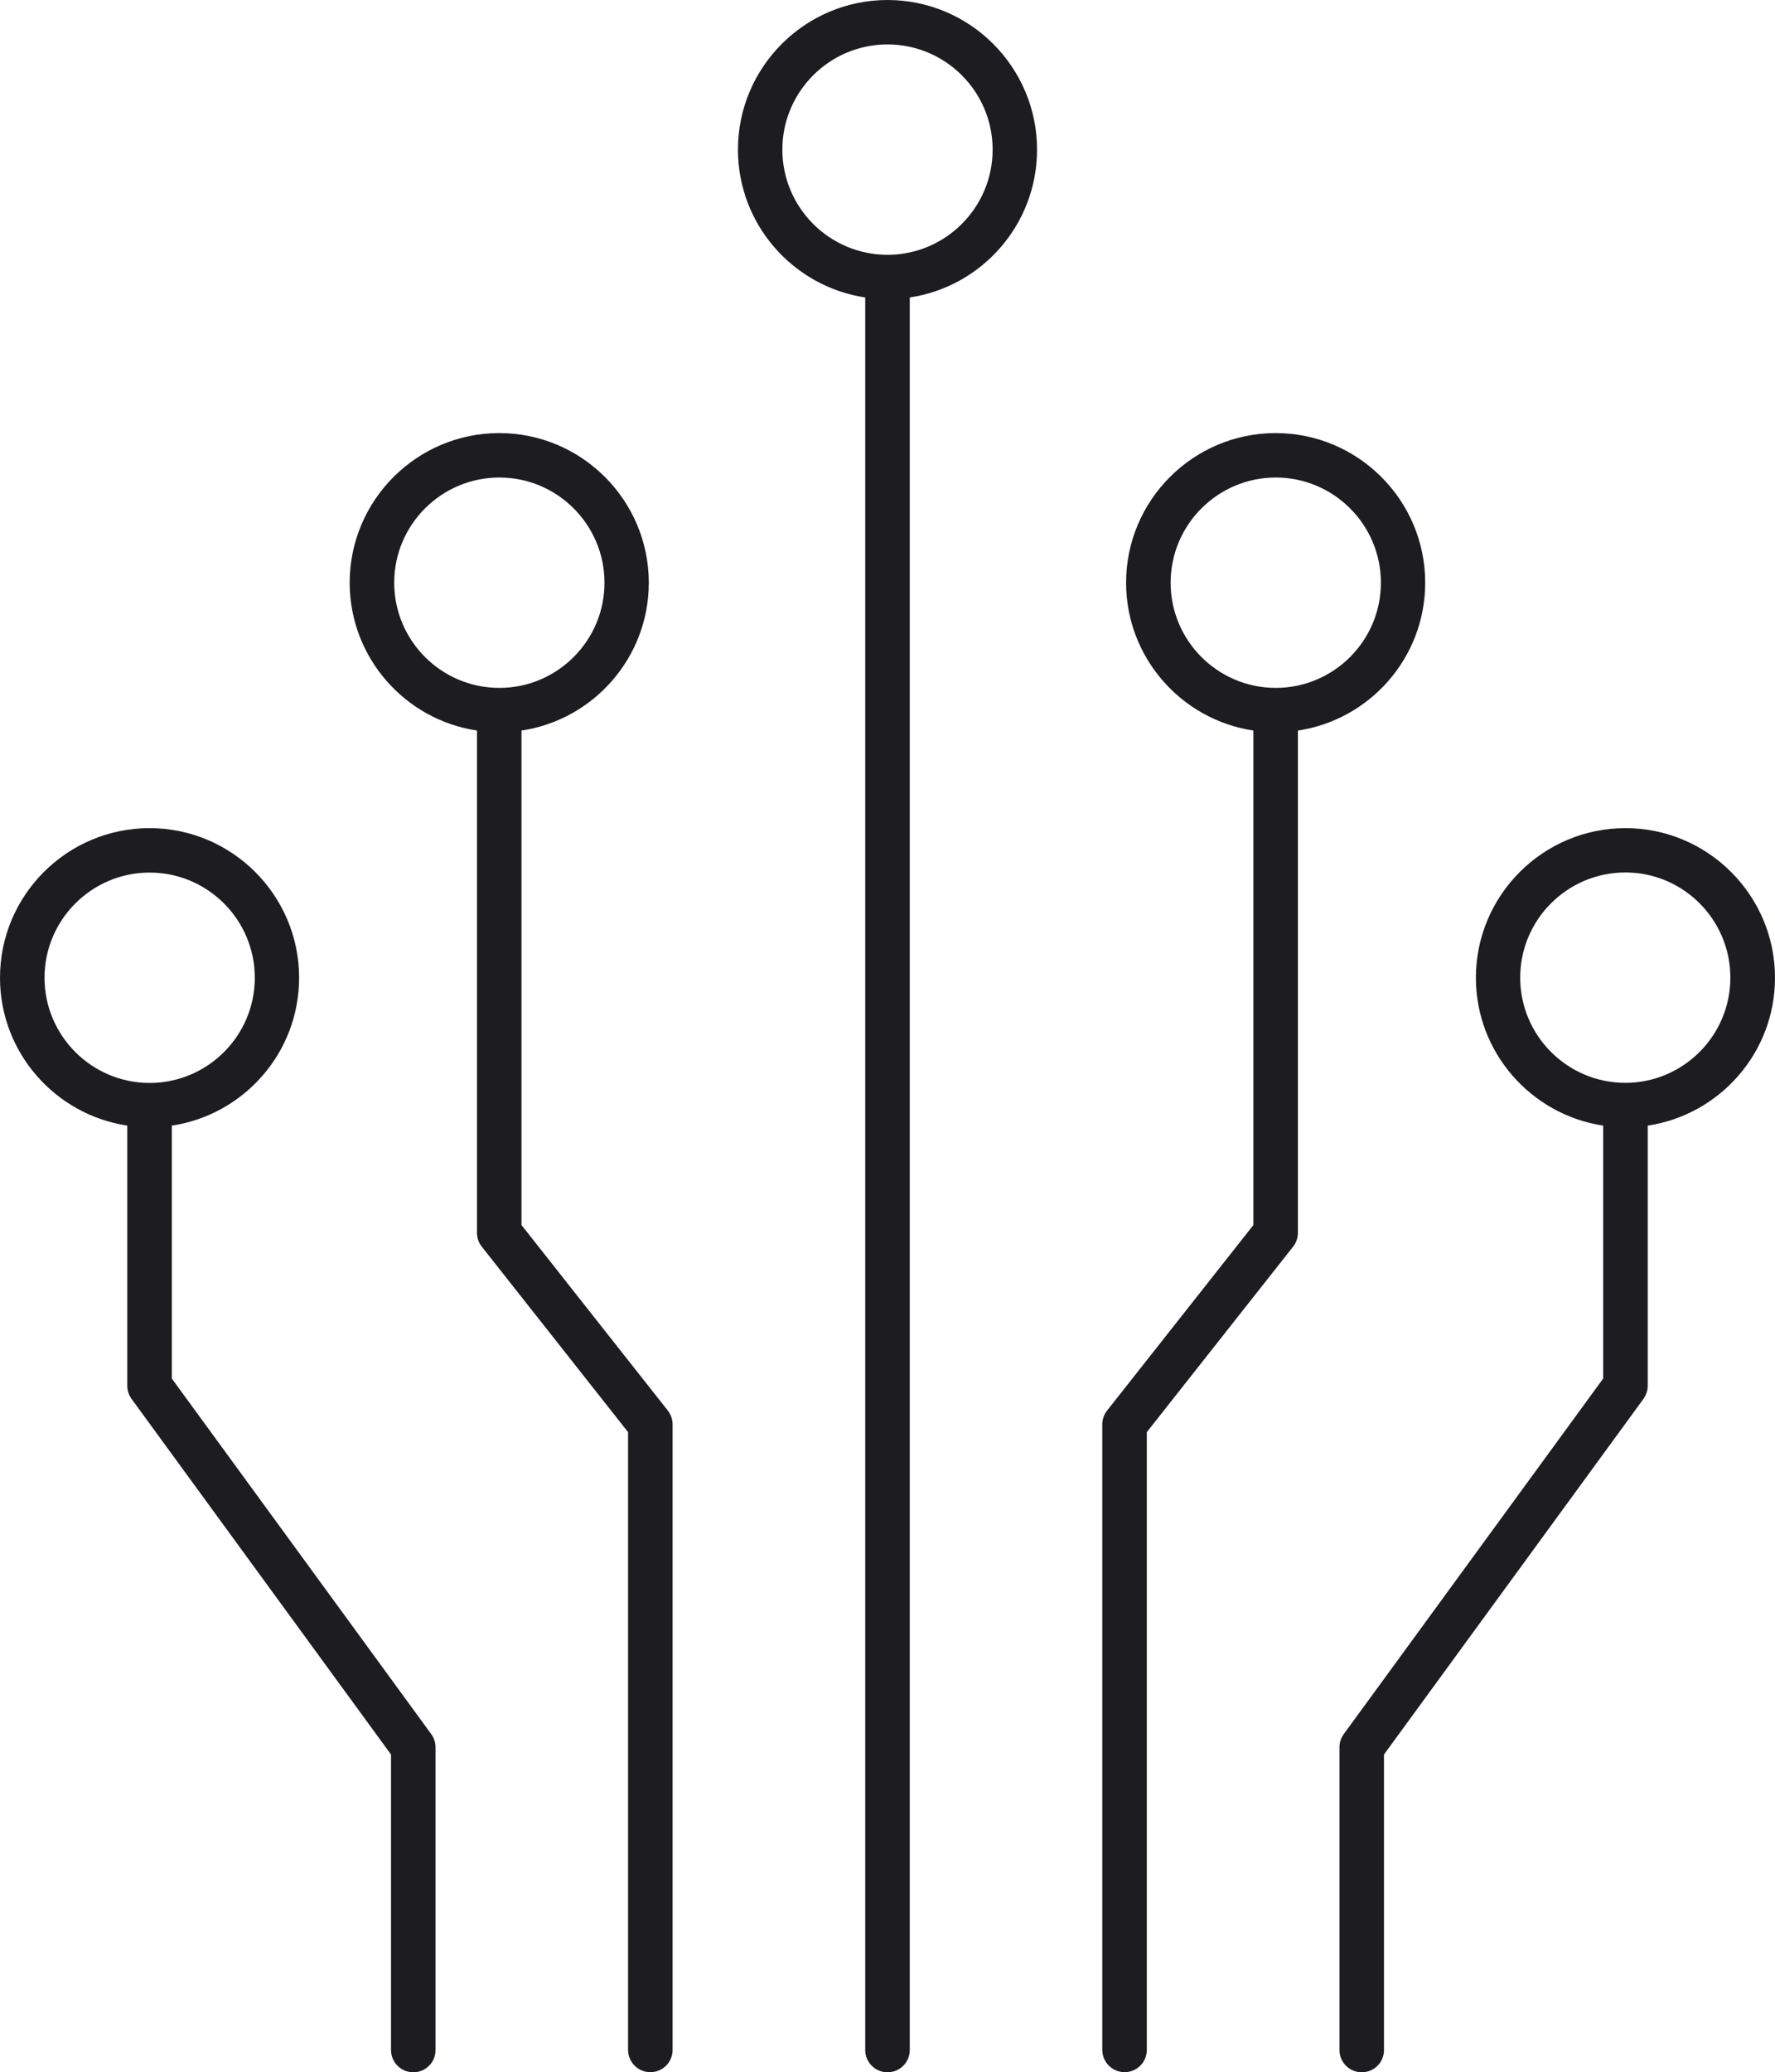
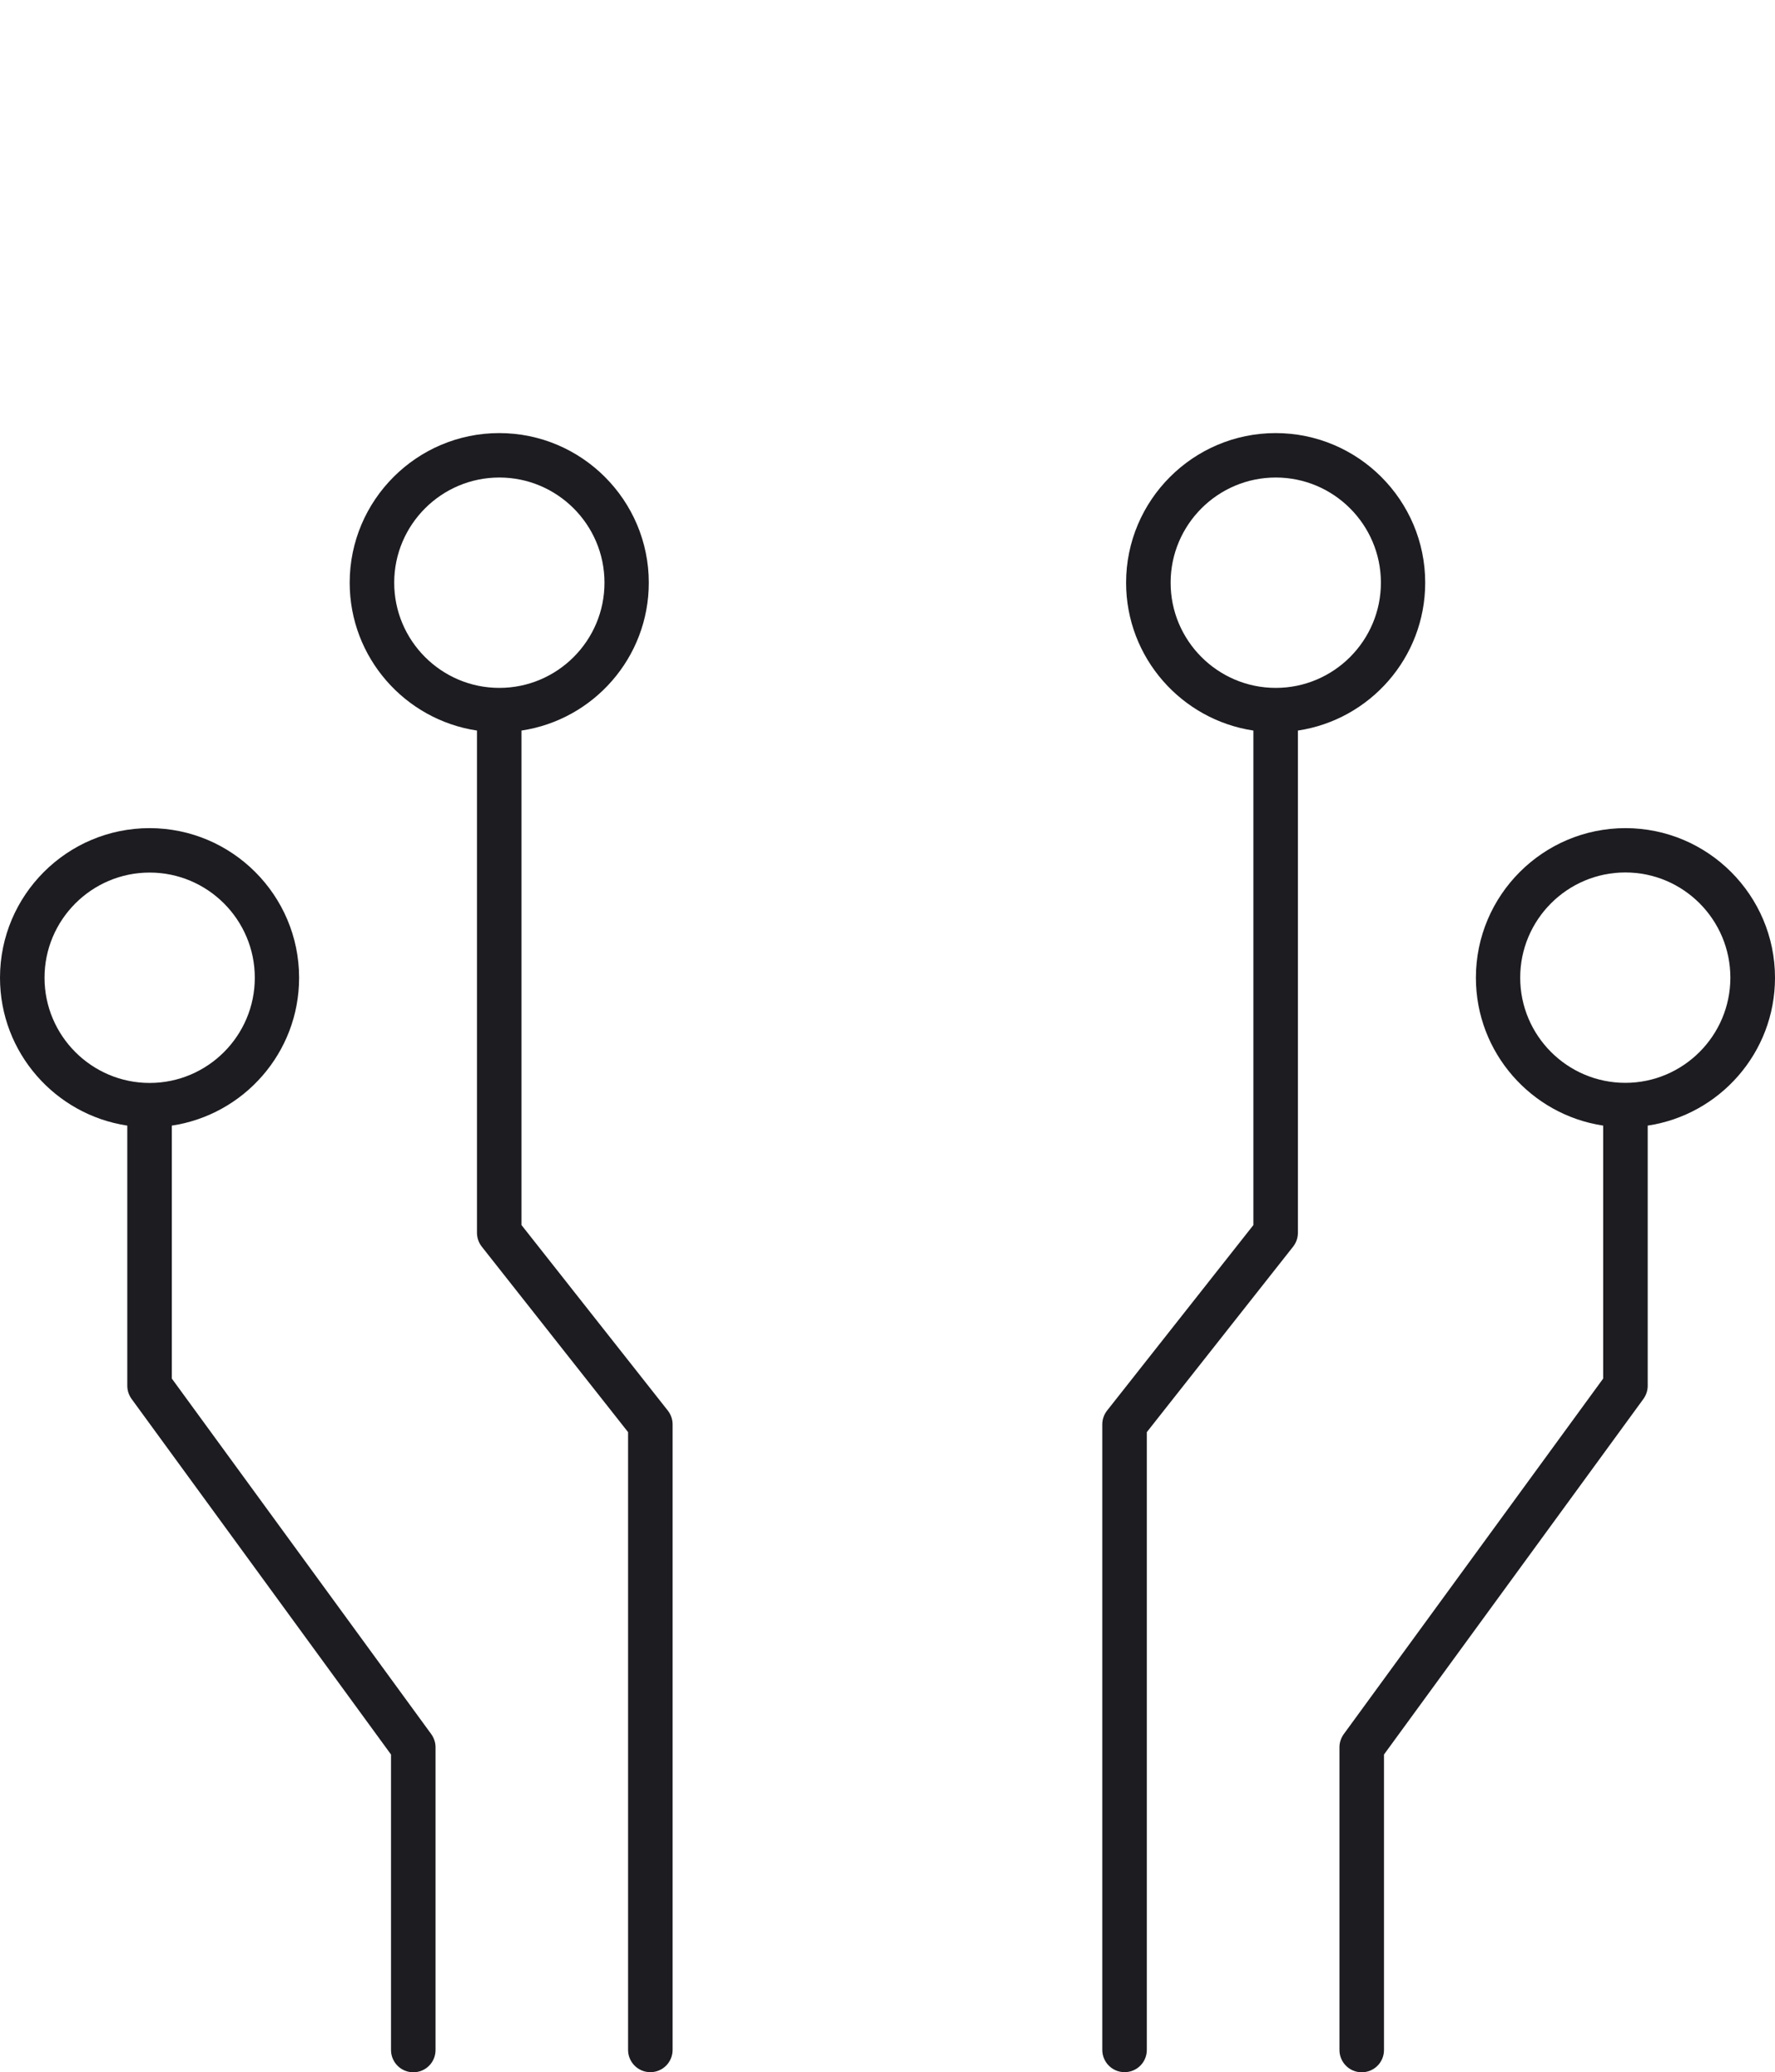
<svg xmlns="http://www.w3.org/2000/svg" id="Ebene_1" viewBox="0 0 161.06 187.94">
  <defs>
    <style>.cls-1{fill:#1d1c21;stroke-width:0px;}</style>
  </defs>
-   <path class="cls-1" d="M80.53,0c-7.48,0-13.57,6.09-13.57,13.57,0,6.8,5.03,12.43,11.55,13.41v158.95c0,1.11.9,2.02,2.02,2.02s2.02-.9,2.02-2.02V26.98c6.53-.98,11.55-6.61,11.55-13.41,0-7.48-6.09-13.57-13.57-13.57ZM80.53,23.11c-5.26,0-9.54-4.28-9.54-9.54s4.28-9.54,9.54-9.54,9.54,4.28,9.54,9.54-4.28,9.54-9.54,9.54Z" />
  <path class="cls-1" d="M47.32,111.11v-44.85c6.53-.98,11.55-6.61,11.55-13.41,0-7.48-6.09-13.57-13.57-13.57s-13.57,6.09-13.57,13.57c0,6.8,5.03,12.43,11.55,13.41v45.55c0,.45.15.89.43,1.25l13.28,16.83v56.03c0,1.11.9,2.02,2.02,2.02s2.02-.9,2.02-2.02v-56.73c0-.45-.15-.89-.43-1.25l-13.28-16.83ZM35.77,52.85c0-5.26,4.28-9.54,9.54-9.54s9.54,4.28,9.54,9.54-4.28,9.54-9.54,9.54-9.54-4.28-9.54-9.54Z" />
  <path class="cls-1" d="M15.59,125.03v-22.94c6.53-.98,11.55-6.61,11.55-13.41,0-7.48-6.09-13.57-13.57-13.57S0,81.19,0,88.68c0,6.8,5.03,12.43,11.55,13.41v23.6c0,.43.14.84.39,1.19l23.54,32.25v26.8c0,1.11.9,2.02,2.02,2.02s2.02-.9,2.02-2.02v-27.46c0-.43-.14-.84-.39-1.19l-23.54-32.25ZM4.04,88.68c0-5.26,4.28-9.54,9.54-9.54s9.54,4.28,9.54,9.54-4.28,9.54-9.54,9.54-9.54-4.28-9.54-9.54Z" />
  <path class="cls-1" d="M129.32,52.85c0-7.48-6.09-13.57-13.57-13.57s-13.57,6.09-13.57,13.57c0,6.8,5.03,12.43,11.55,13.41v44.85l-13.28,16.83c-.28.36-.43.8-.43,1.25v56.73c0,1.11.9,2.02,2.02,2.02s2.02-.9,2.02-2.02v-56.03l13.28-16.83c.28-.36.43-.8.43-1.25v-45.55c6.53-.98,11.55-6.61,11.55-13.41ZM106.22,52.85c0-5.26,4.28-9.54,9.54-9.54s9.54,4.28,9.54,9.54-4.28,9.54-9.54,9.54-9.54-4.28-9.54-9.54Z" />
  <path class="cls-1" d="M161.06,88.68c0-7.48-6.09-13.57-13.57-13.57s-13.57,6.09-13.57,13.57c0,6.8,5.03,12.43,11.55,13.41v22.94l-23.54,32.25c-.25.35-.39.76-.39,1.19v27.46c0,1.11.9,2.02,2.02,2.02s2.02-.9,2.02-2.02v-26.8l23.54-32.25c.25-.35.39-.76.39-1.19v-23.6c6.53-.98,11.55-6.61,11.55-13.41ZM147.48,98.21c-5.26,0-9.54-4.28-9.54-9.54s4.28-9.54,9.54-9.54,9.53,4.28,9.53,9.54-4.28,9.54-9.53,9.54Z" />
</svg>